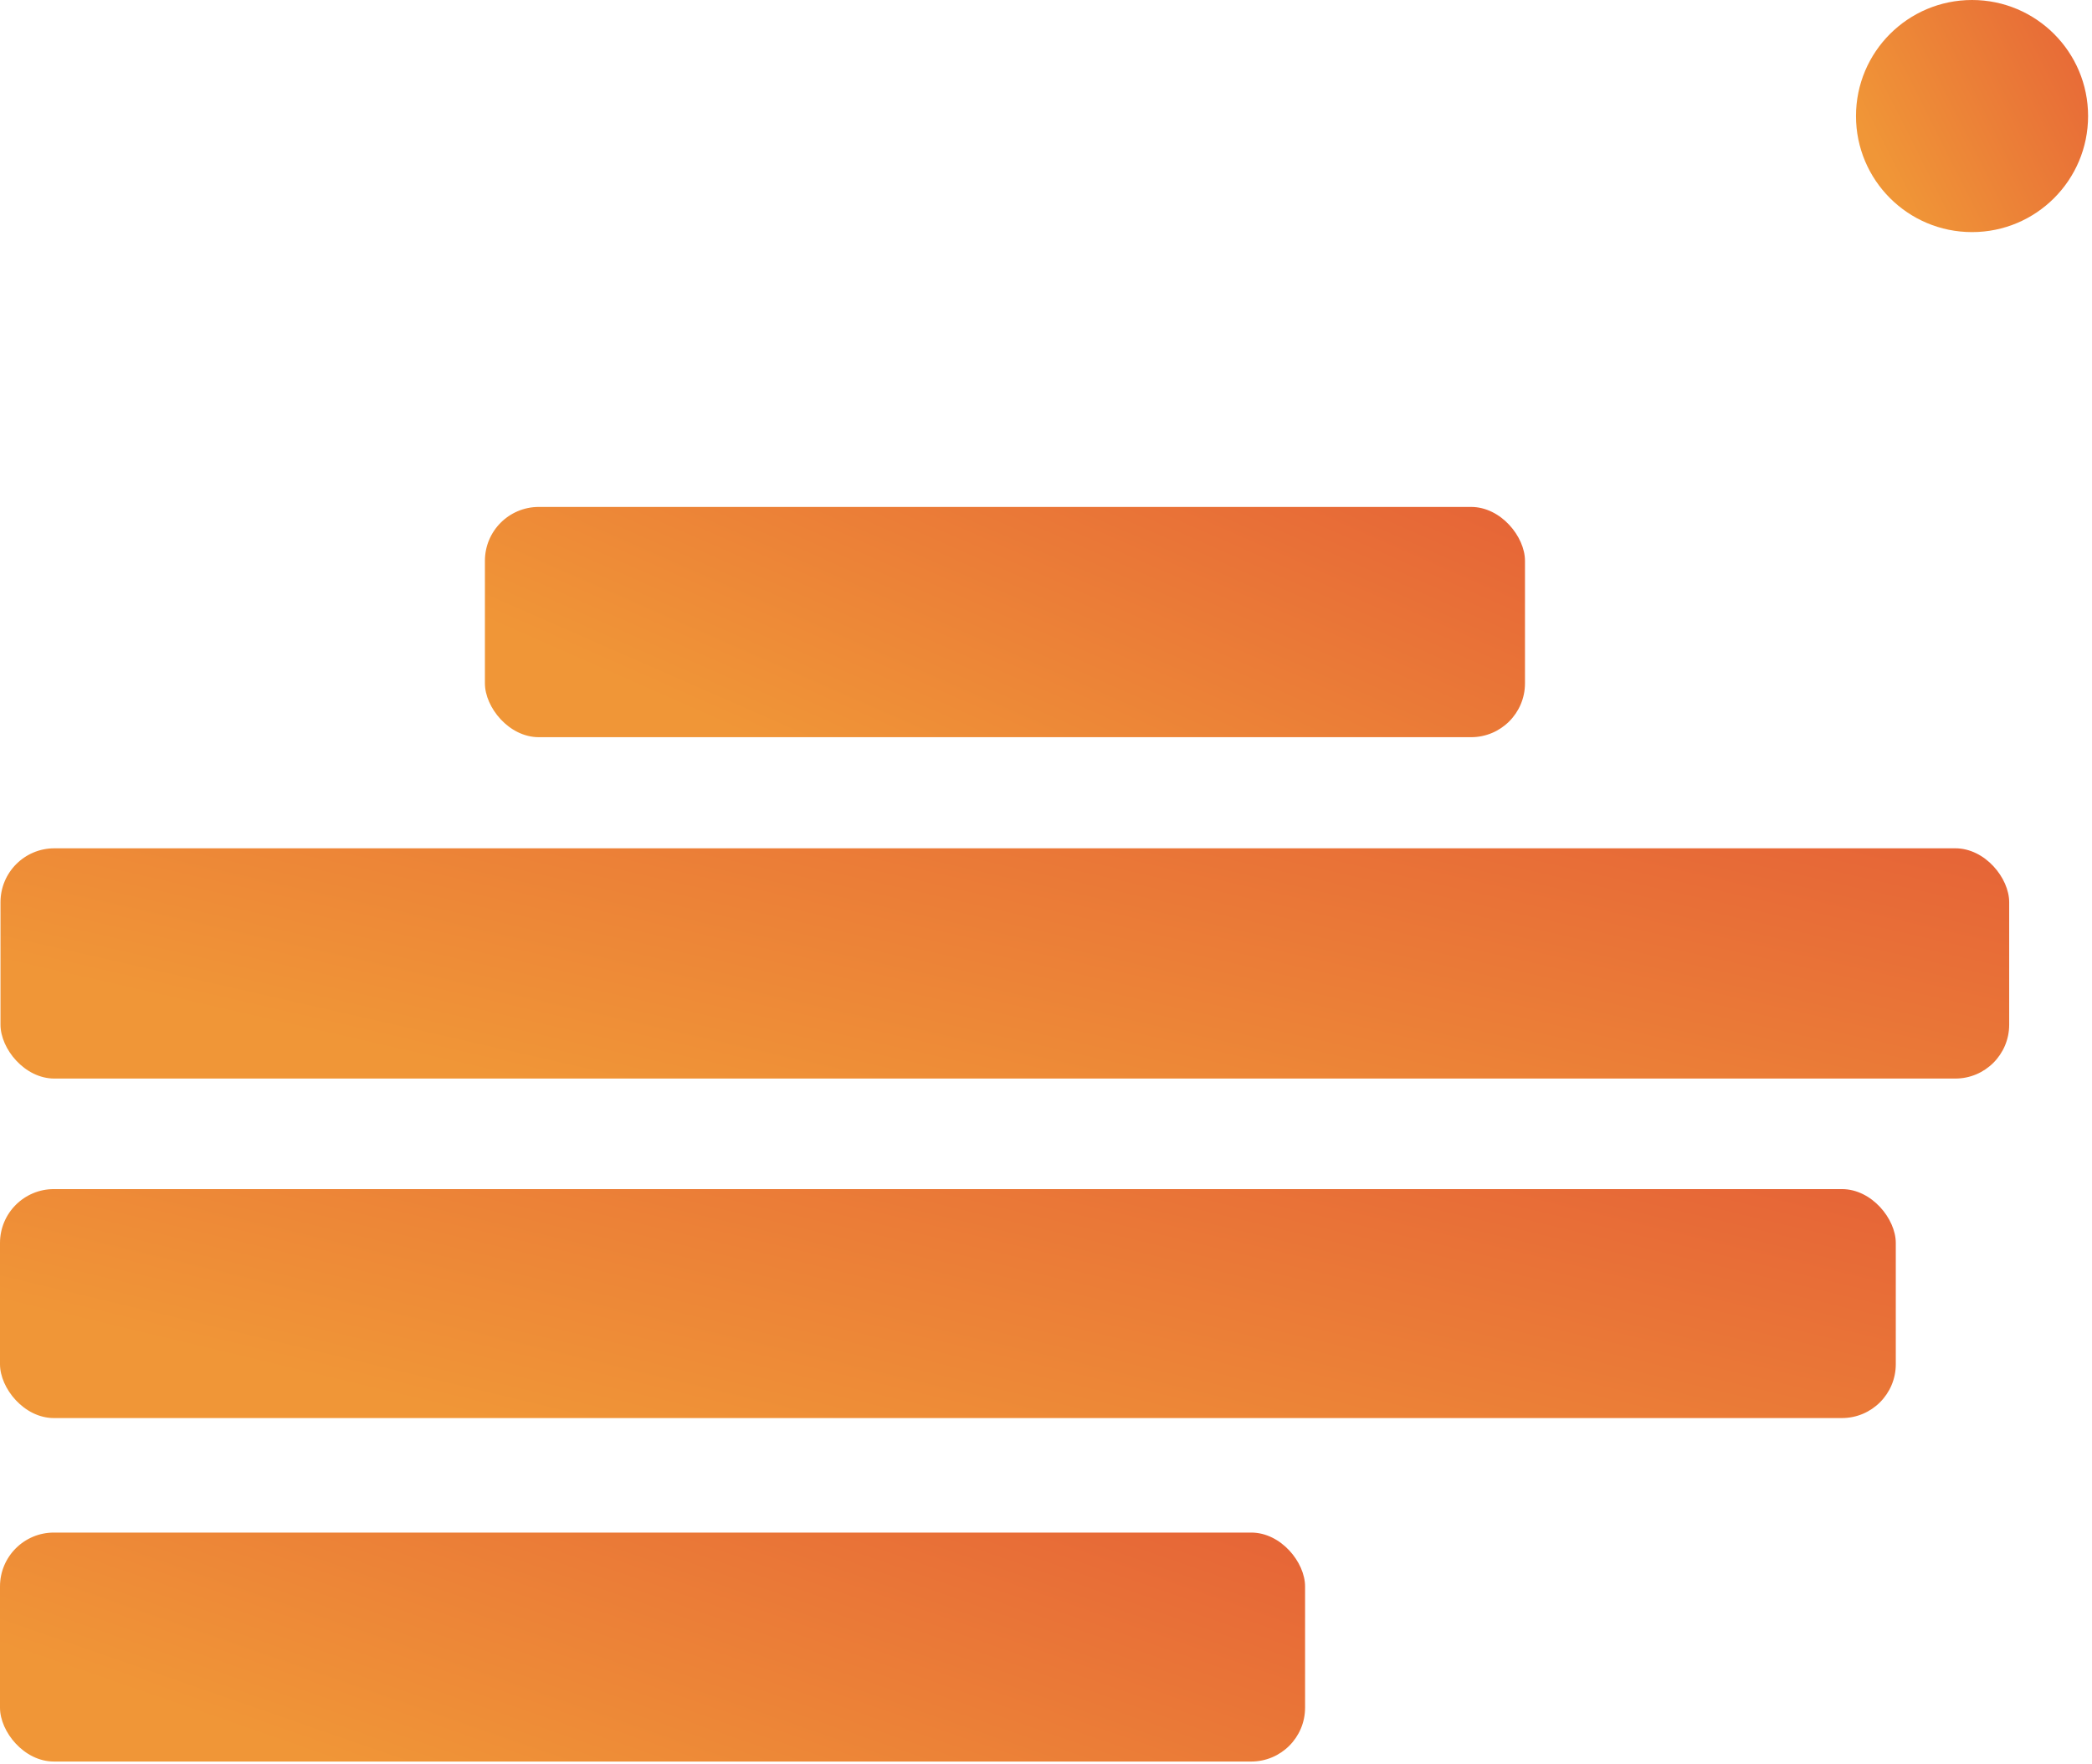
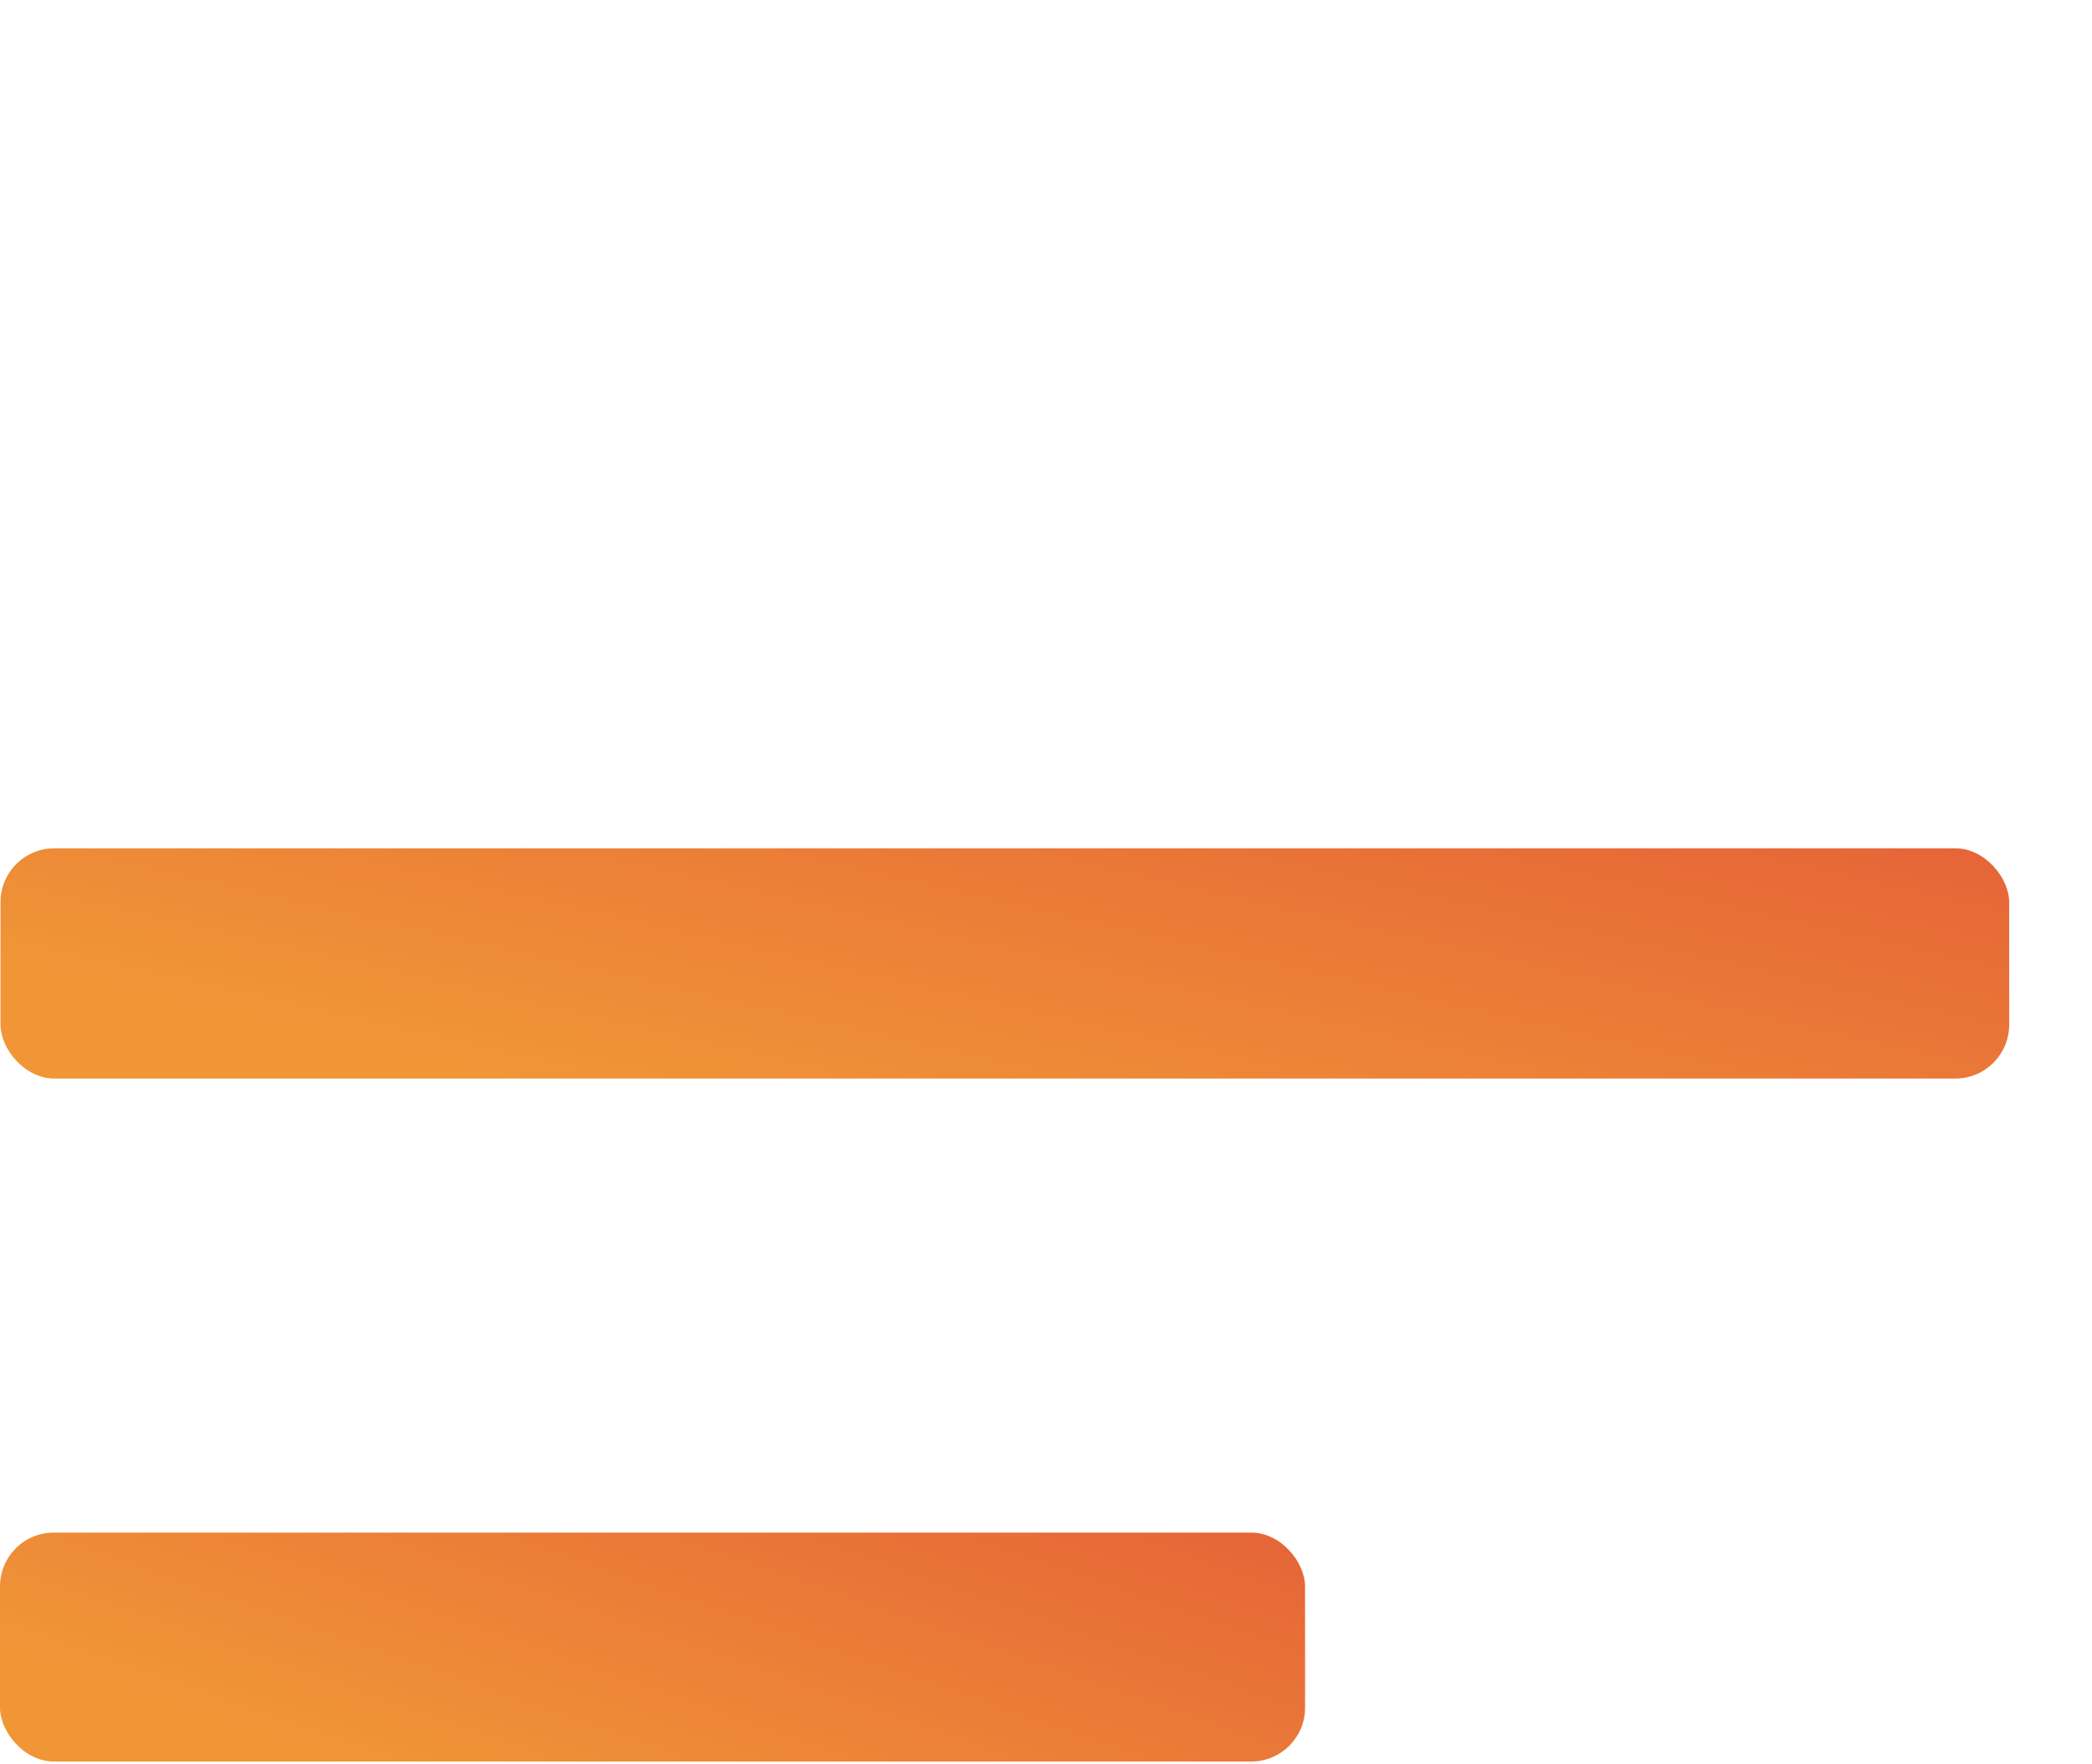
<svg xmlns="http://www.w3.org/2000/svg" width="466" height="393" viewBox="0 0 466 393" fill="none">
-   <rect x="108.016" y="112.92" width="231.679" height="51.288" rx="12" fill="url(#paint0_linear_987_4423)" />
-   <circle cx="439.278" cy="25.85" r="25.85" fill="url(#paint1_linear_987_4423)" />
  <rect x="0.111" y="188.96" width="447.441" height="51.288" rx="12" fill="url(#paint2_linear_987_4423)" />
-   <rect y="264.871" width="422.293" height="51.002" rx="12" fill="url(#paint3_linear_987_4423)" />
  <rect y="341.379" width="290.709" height="51.002" rx="12" fill="url(#paint4_linear_987_4423)" />
  <defs>
    <linearGradient id="paint0_linear_987_4423" x1="108.016" y1="138.564" x2="158.68" y2="23.175" gradientUnits="userSpaceOnUse">
      <stop stop-color="#F09637" />
      <stop offset="1" stop-color="#E56037" />
    </linearGradient>
    <linearGradient id="paint1_linear_987_4423" x1="413.428" y1="25.85" x2="469.201" y2="-2.269" gradientUnits="userSpaceOnUse">
      <stop stop-color="#F09637" />
      <stop offset="1" stop-color="#E56037" />
    </linearGradient>
    <linearGradient id="paint2_linear_987_4423" x1="0.111" y1="214.604" x2="29.865" y2="83.734" gradientUnits="userSpaceOnUse">
      <stop stop-color="#F09637" />
      <stop offset="1" stop-color="#E56037" />
    </linearGradient>
    <linearGradient id="paint3_linear_987_4423" x1="3.39509e-06" y1="290.371" x2="31.006" y2="160.932" gradientUnits="userSpaceOnUse">
      <stop stop-color="#F09637" />
      <stop offset="1" stop-color="#E56037" />
    </linearGradient>
    <linearGradient id="paint4_linear_987_4423" x1="2.3372e-06" y1="366.88" x2="42.482" y2="244.795" gradientUnits="userSpaceOnUse">
      <stop stop-color="#F09637" />
      <stop offset="1" stop-color="#E56037" />
    </linearGradient>
  </defs>
</svg>